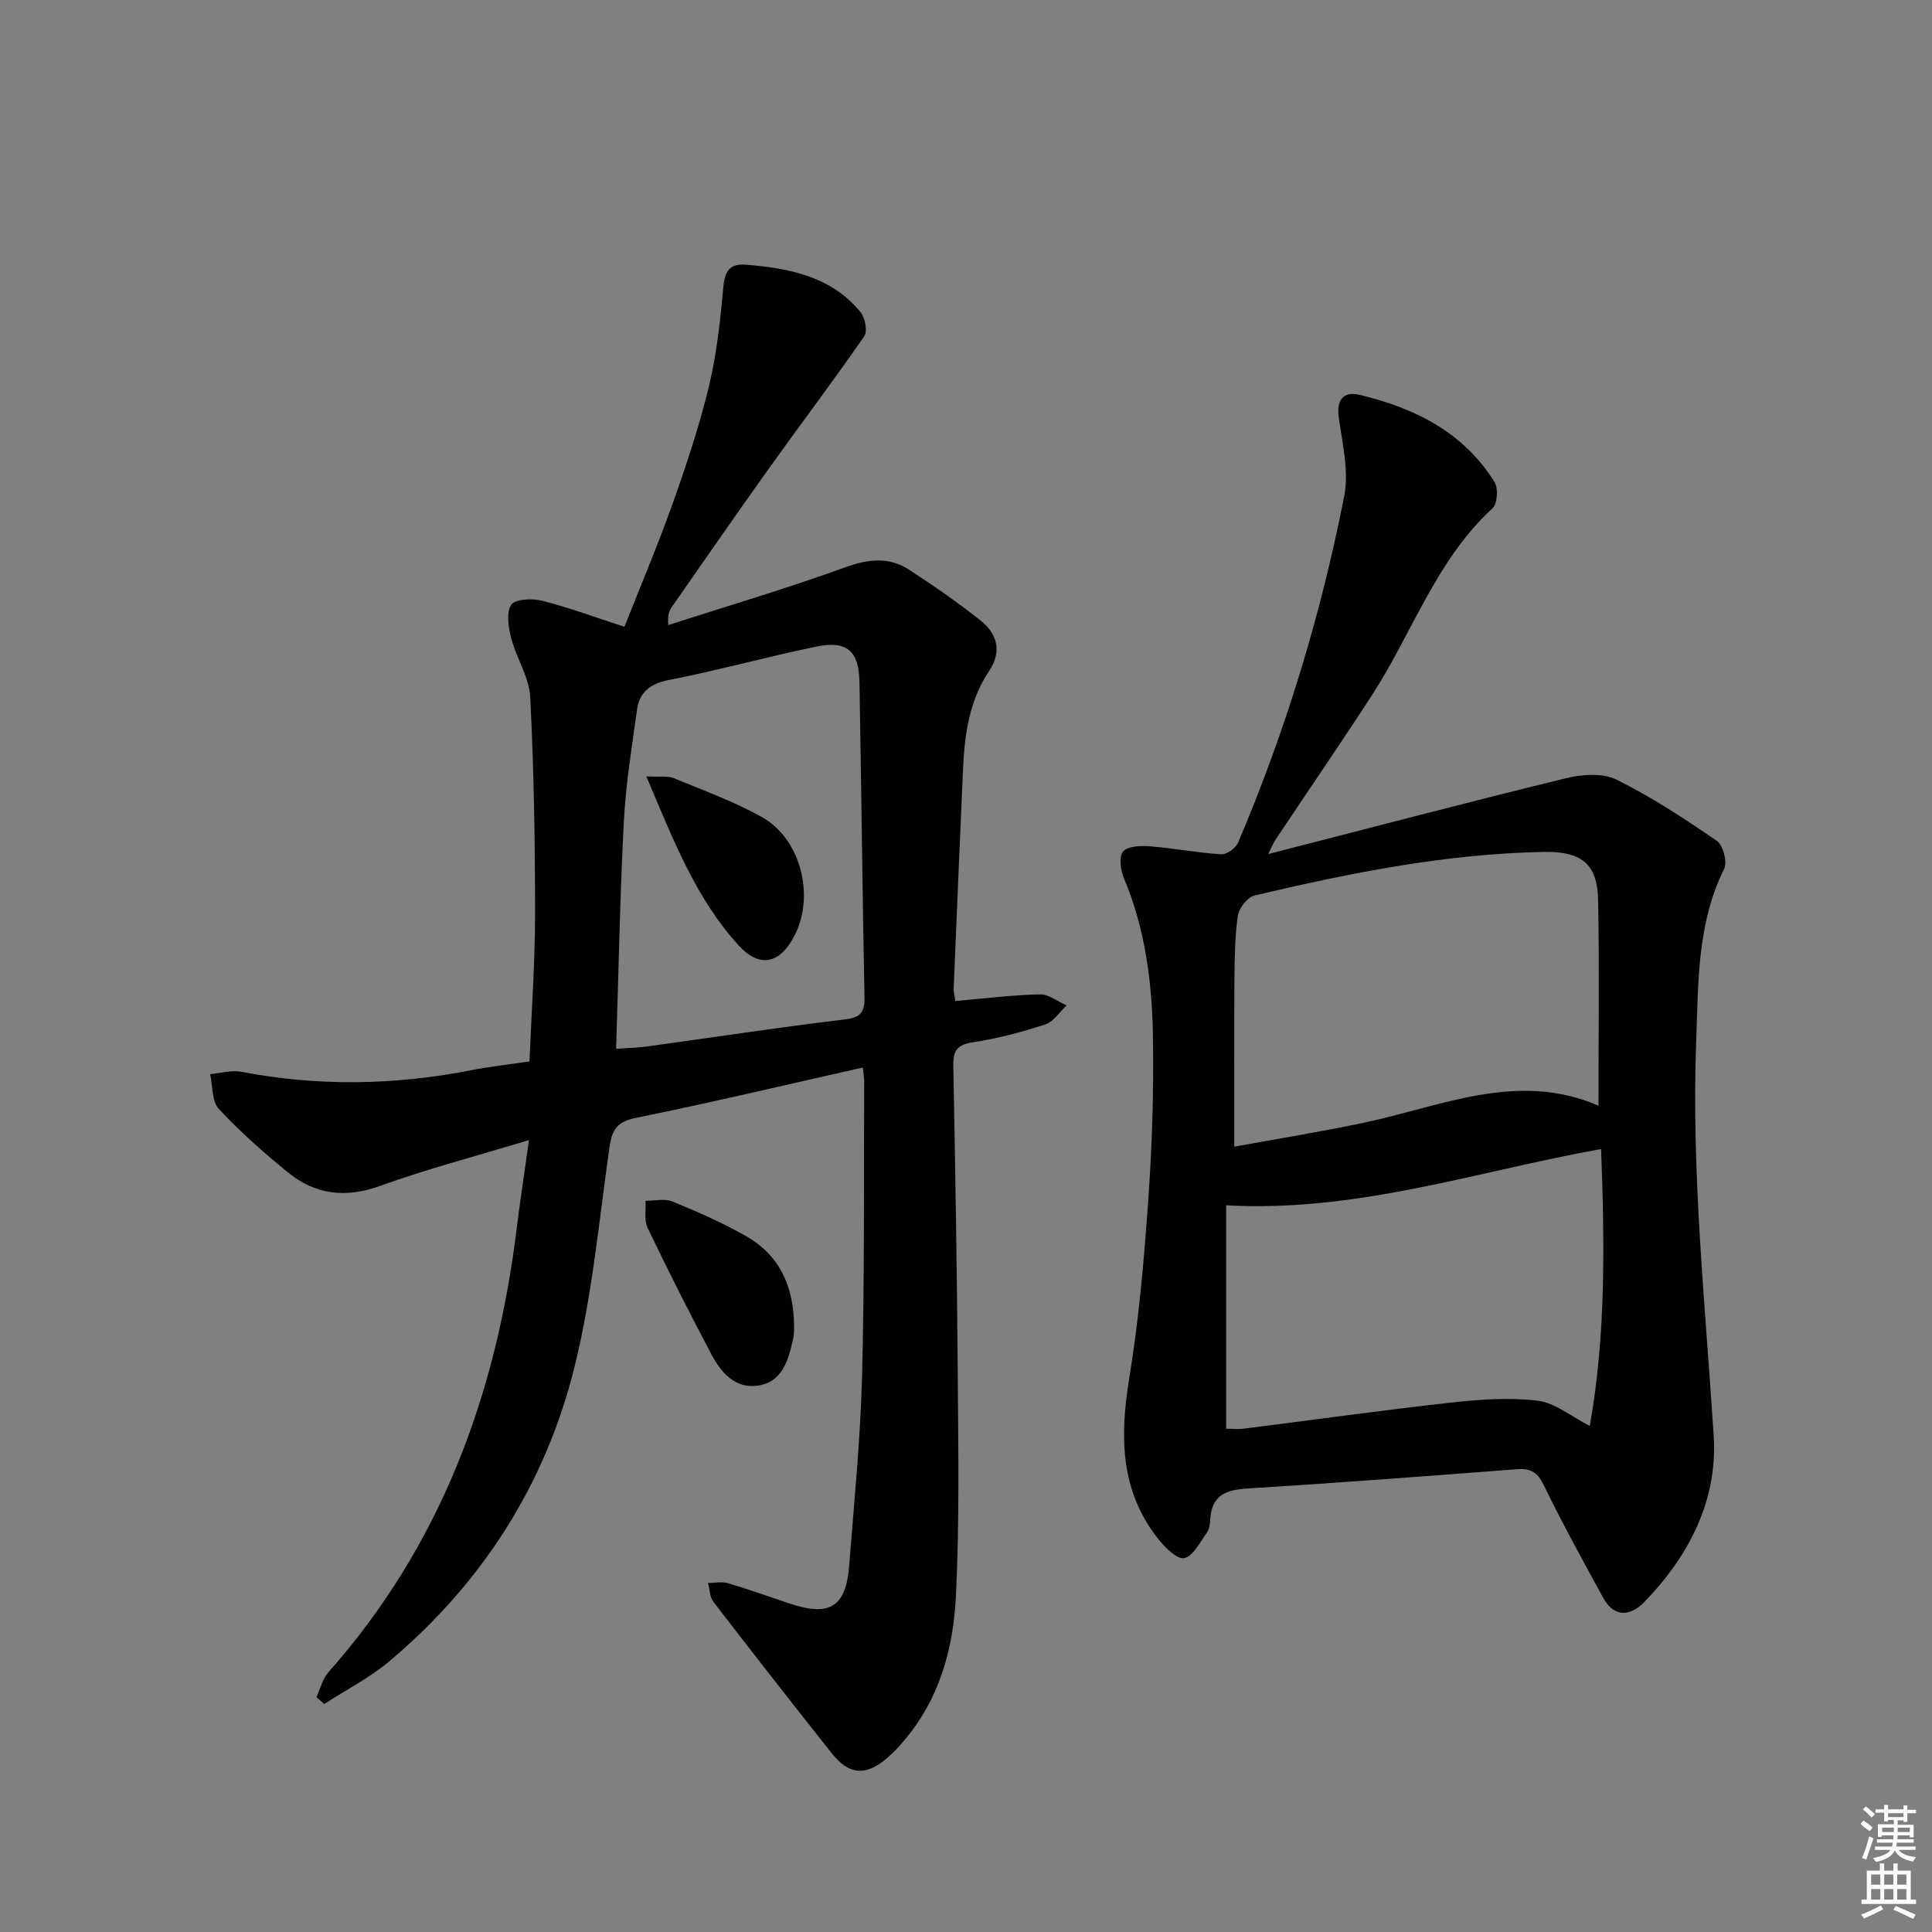
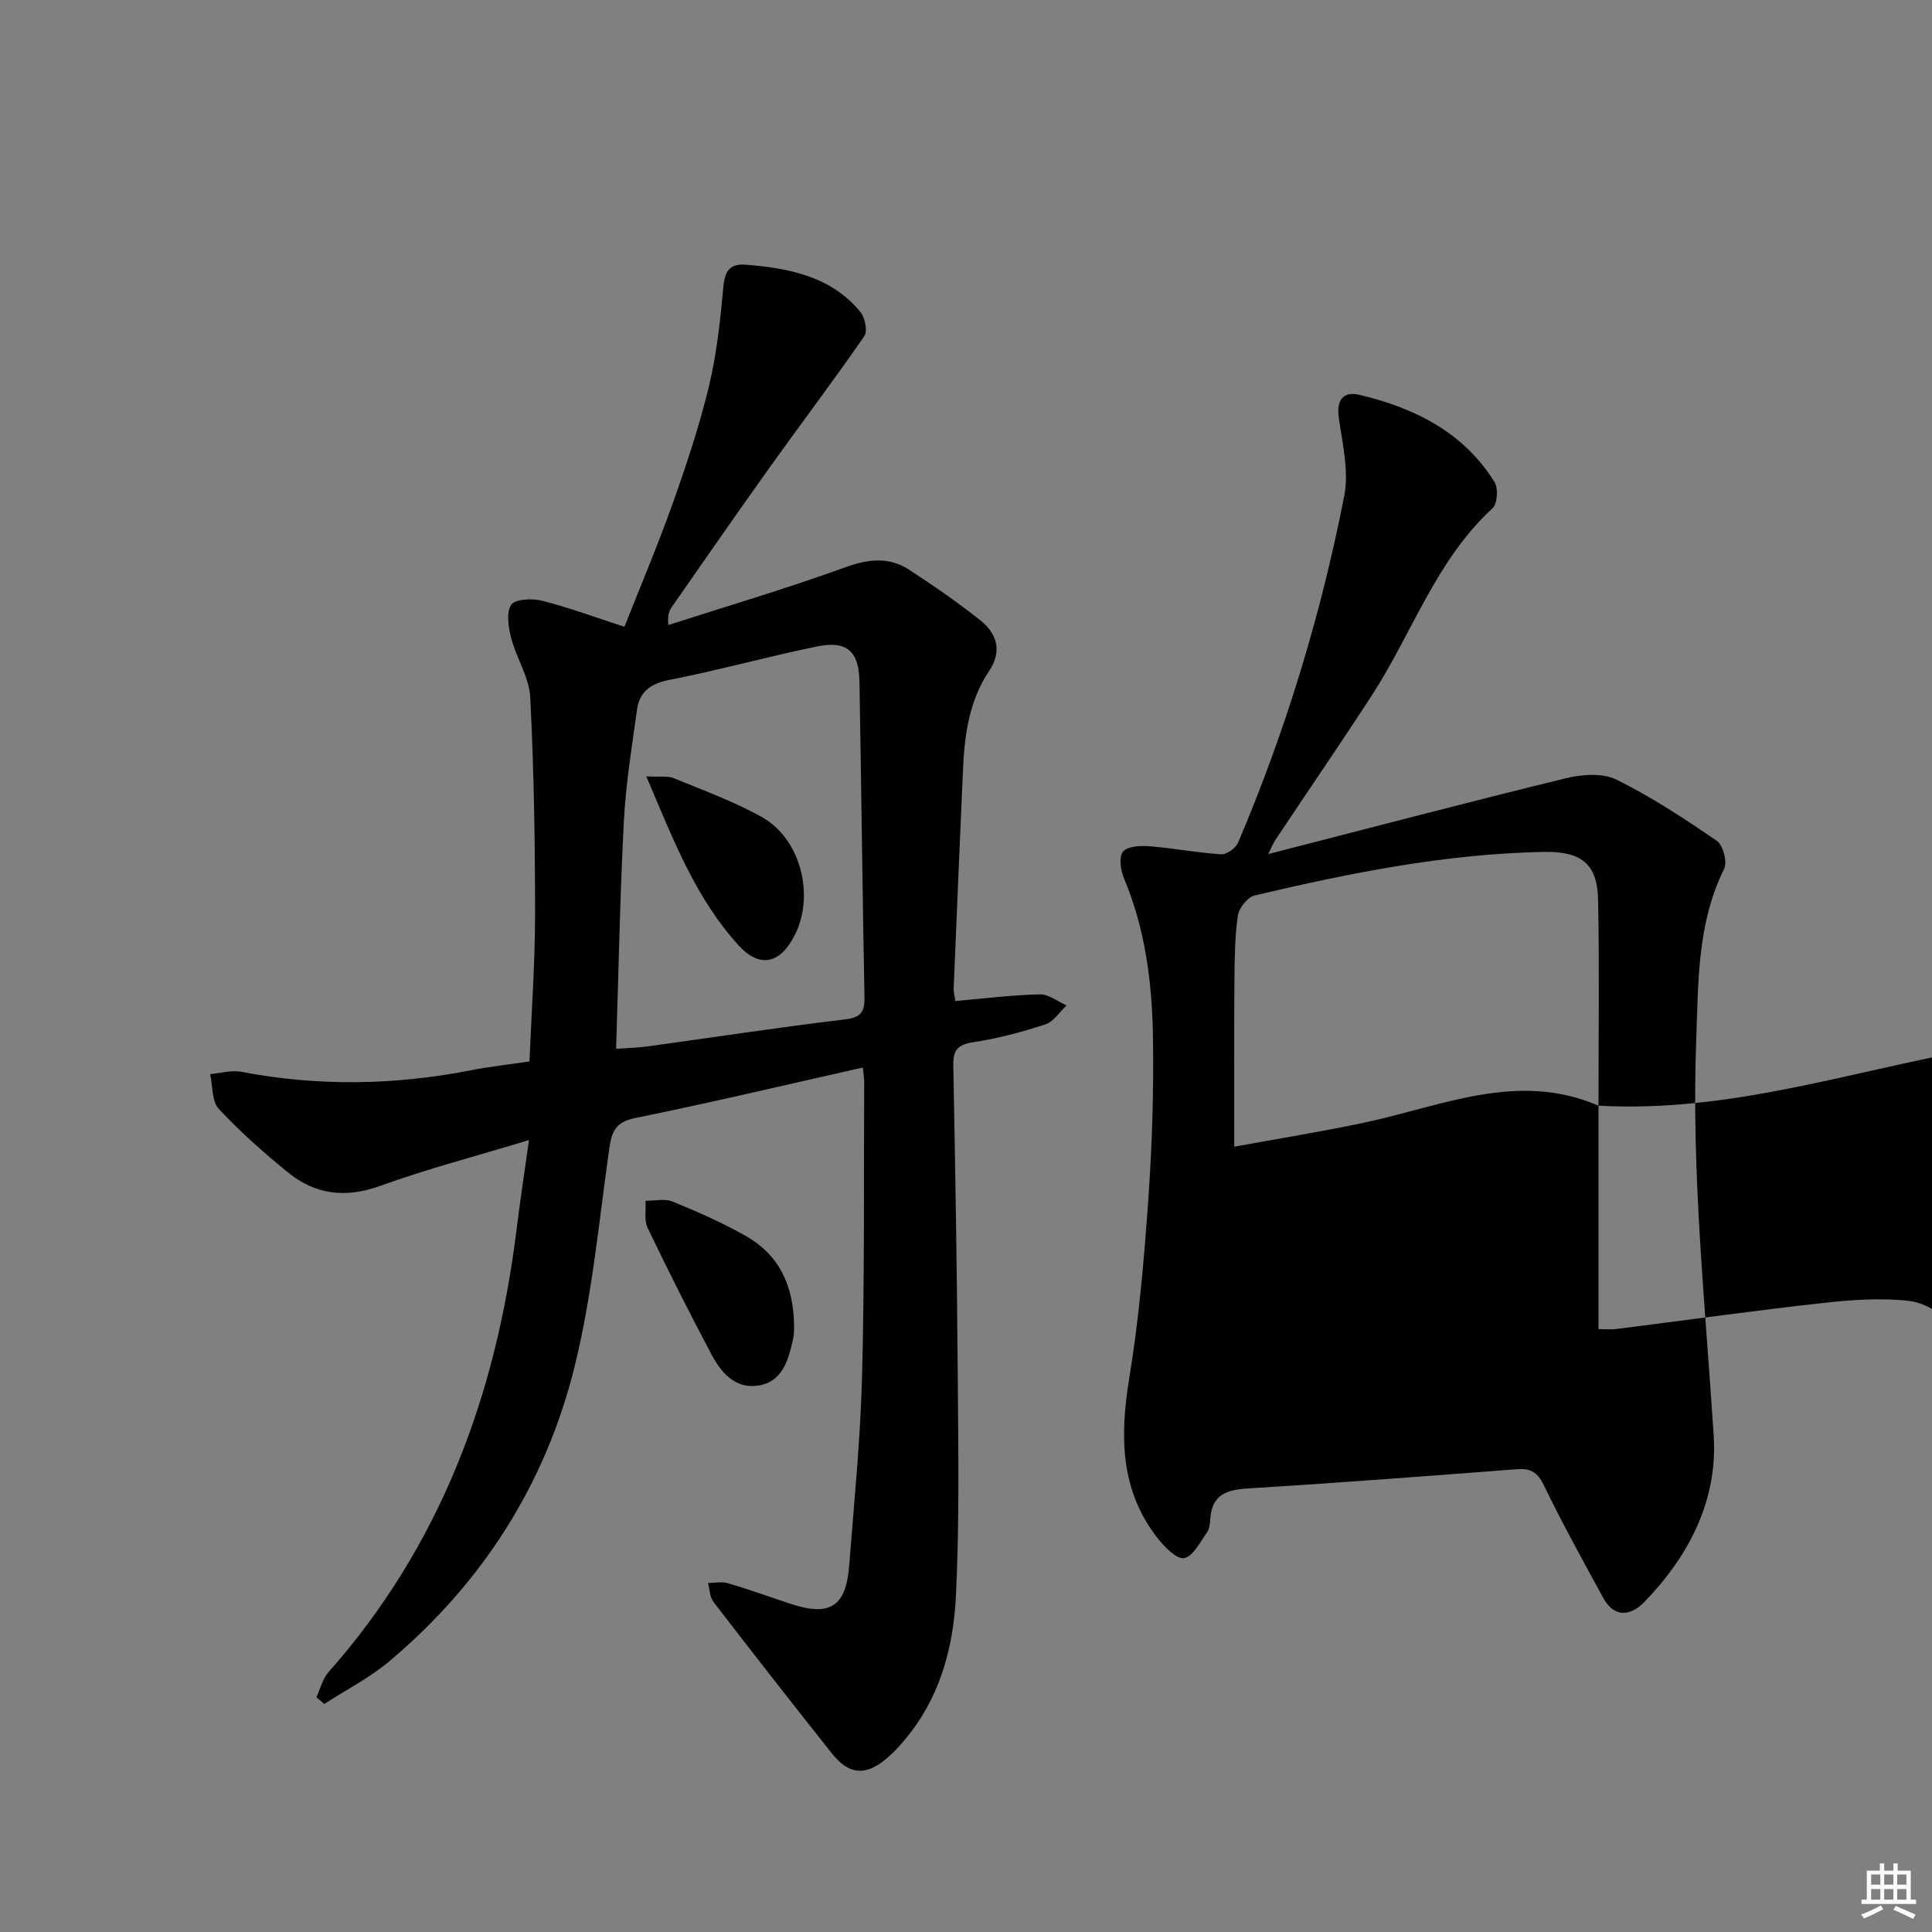
<svg xmlns="http://www.w3.org/2000/svg" enable-background="new 0 0 400 400" viewBox="0 0 400 400">
  <rect x="0" y="0" width="400" height="400" fill="#808080" stroke="none" />
  <g fill="#010100">
    <path d="m178.64 221.02c-16.1 3.62-31.59 7.3-47.19 10.47-4.33.88-4.86 3.14-5.37 6.77-2.1 14.93-3.51 30.07-7.11 44.65-6.01 24.35-19.1 44.85-38.4 61.07-4.07 3.42-8.94 5.9-13.43 8.81-.54-.47-1.09-.93-1.63-1.4.81-1.74 1.27-3.8 2.49-5.18 23.23-26.21 34.72-57.38 38.95-91.65.7-5.7 1.57-11.38 2.57-18.52-11.21 3.4-21.15 5.99-30.77 9.47-7.17 2.6-13.44 1.87-19.15-2.79-5.01-4.09-9.91-8.41-14.3-13.14-1.47-1.58-1.24-4.75-1.79-7.19 2.15-.19 4.39-.88 6.43-.49 15.9 3.05 31.74 2.79 47.59-.32 3.89-.76 7.85-1.19 12.09-1.82.42-10.3 1.16-20.41 1.16-30.52 0-14.96-.24-29.94-1-44.88-.21-4.12-2.85-8.07-3.93-12.21-.59-2.25-1.08-5.3-.01-6.94.78-1.2 4.35-1.35 6.39-.84 5.6 1.43 11.04 3.45 17.05 5.4 3.29-8.34 6.9-16.84 9.99-25.52 2.83-7.96 5.52-16.03 7.5-24.24 1.62-6.71 2.36-13.67 2.99-20.56.31-3.38 1.33-4.93 4.78-4.64 8.93.74 17.53 2.41 23.61 9.79.96 1.17 1.5 3.98.78 5.02-6.31 9.13-13.02 17.98-19.48 27.02-6.87 9.61-13.59 19.33-20.35 29.01-.53.76-.92 1.63-.74 3.76 12.23-3.94 24.58-7.58 36.65-11.96 4.8-1.74 9.05-2.21 13.25.53 5.01 3.26 9.94 6.68 14.63 10.38 3.51 2.77 4.66 6.43 1.9 10.55-4.14 6.19-5.1 13.22-5.41 20.41-.67 15.11-1.31 30.22-1.93 45.34-.03.78.21 1.58.35 2.59 5.99-.52 11.74-1.25 17.49-1.38 1.83-.04 3.69 1.48 5.54 2.29-1.46 1.36-2.7 3.38-4.42 3.94-4.87 1.59-9.89 2.92-14.95 3.69-3.21.49-4.14 1.66-4.09 4.76.4 20.97.76 41.94.91 62.92.11 15.62.4 31.27-.36 46.86-.48 9.95-2.91 19.77-9.15 28.05-1.59 2.11-3.38 4.16-5.4 5.85-4.24 3.53-7.67 3.16-11.12-1.18-8.26-10.4-16.44-20.87-24.54-31.4-.77-1-.77-2.59-1.13-3.91 1.39 0 2.87-.33 4.14.05 4.3 1.27 8.53 2.79 12.78 4.21 8.27 2.76 11.65.71 12.31-7.81 1.02-13.08 2.33-26.16 2.67-39.27.53-20.31.34-40.65.44-60.97 0-.8-.15-1.62-.28-2.93zm-51.08-3.88c2.48-.18 4.46-.21 6.41-.48 13.65-1.88 27.27-3.96 40.94-5.6 3.3-.4 4.13-1.48 4.07-4.59-.42-21.8-.65-43.6-1.04-65.39-.11-6.3-2.64-8.51-8.88-7.22-10.22 2.11-20.3 4.91-30.53 6.92-3.87.76-6.13 2.46-6.64 6.14-1.07 7.7-2.32 15.41-2.73 23.16-.8 15.42-1.08 30.86-1.6 47.06z" />
-     <path d="m262.56 176.83c21.25-5.46 41.42-10.77 61.67-15.71 3.31-.81 7.58-1.12 10.44.29 7.26 3.59 14.1 8.09 20.79 12.69 1.29.89 2.2 4.38 1.5 5.79-5.61 11.33-5.33 23.51-5.78 35.61-1.02 27.33 1.87 54.48 3.62 81.69.86 13.39-5.07 24.89-14.33 34.46-2.8 2.9-6.22 3.43-8.56-.86-4.21-7.72-8.47-15.41-12.29-23.32-1.34-2.77-2.81-3.5-5.67-3.28-18.56 1.43-37.13 2.84-55.71 3.99-4.39.27-7.35 1.38-7.66 6.26-.06.98-.18 2.12-.71 2.87-1.41 1.97-2.84 4.91-4.7 5.28-1.51.3-4.03-2.26-5.45-4.06-7.83-9.97-7.88-21.21-5.92-33.19 2.01-12.24 3.08-24.67 3.95-37.06.79-11.28 1.14-22.62.95-33.91-.19-11.13-1.62-22.16-6.03-32.61-.69-1.64-1.04-4.44-.14-5.46 1-1.13 3.64-1.24 5.52-1.09 4.94.4 9.84 1.35 14.78 1.66 1.14.07 3.01-1.26 3.49-2.39 9.85-23.13 17.14-47.09 21.98-71.73 1.02-5.16-.36-10.89-1.12-16.28-.52-3.71.99-5.5 4.21-4.74 11.42 2.7 21.59 7.72 28.04 18.08.8 1.29.6 4.49-.41 5.42-11.74 10.77-16.64 25.89-25.02 38.78-6.52 10.03-13.29 19.9-19.93 29.86-.35.51-.58 1.11-1.51 2.96zm68.39 52.09c0-14.79.2-28.72-.08-42.64-.15-7.54-3.58-10.04-11.26-9.9-20.36.39-40.17 4.37-59.86 9.02-1.46.34-3.26 2.63-3.48 4.22-.63 4.54-.66 9.19-.7 13.8-.08 11.11-.03 22.22-.03 33.99 9.06-1.66 18.03-3.1 26.91-4.98 16.08-3.4 31.78-10.75 48.5-3.51zm-77.09 20.63v46.25c1.16 0 2.46.14 3.72-.02 14.16-1.78 28.29-3.77 42.47-5.35 6.05-.67 12.26-1.15 18.26-.44 3.64.43 7 3.29 10.84 5.24 3.38-19.1 3.05-38.01 2.34-57.34-25.96 4.67-50.53 13.15-77.63 11.66z" />
+     <path d="m262.56 176.83c21.25-5.46 41.42-10.77 61.67-15.71 3.31-.81 7.58-1.12 10.44.29 7.26 3.59 14.1 8.09 20.79 12.69 1.29.89 2.2 4.38 1.5 5.79-5.61 11.33-5.33 23.51-5.78 35.61-1.02 27.33 1.87 54.48 3.62 81.69.86 13.39-5.07 24.89-14.33 34.46-2.8 2.9-6.22 3.43-8.56-.86-4.21-7.72-8.47-15.41-12.29-23.32-1.34-2.77-2.81-3.5-5.67-3.28-18.56 1.43-37.13 2.84-55.71 3.99-4.39.27-7.35 1.38-7.66 6.26-.06.98-.18 2.12-.71 2.87-1.41 1.97-2.84 4.91-4.7 5.28-1.51.3-4.03-2.26-5.45-4.06-7.83-9.97-7.88-21.21-5.92-33.19 2.01-12.24 3.08-24.67 3.95-37.06.79-11.28 1.14-22.62.95-33.91-.19-11.13-1.62-22.16-6.03-32.61-.69-1.64-1.04-4.44-.14-5.46 1-1.13 3.64-1.24 5.52-1.09 4.94.4 9.84 1.35 14.78 1.66 1.14.07 3.01-1.26 3.49-2.39 9.85-23.13 17.14-47.09 21.98-71.73 1.02-5.16-.36-10.89-1.12-16.28-.52-3.71.99-5.5 4.21-4.74 11.42 2.7 21.59 7.72 28.04 18.08.8 1.29.6 4.49-.41 5.42-11.74 10.77-16.64 25.89-25.02 38.78-6.52 10.03-13.29 19.9-19.93 29.86-.35.51-.58 1.11-1.51 2.96zm68.39 52.09c0-14.79.2-28.72-.08-42.64-.15-7.54-3.58-10.04-11.26-9.9-20.36.39-40.17 4.37-59.86 9.02-1.46.34-3.26 2.63-3.48 4.22-.63 4.54-.66 9.19-.7 13.8-.08 11.11-.03 22.22-.03 33.99 9.06-1.66 18.03-3.1 26.91-4.98 16.08-3.4 31.78-10.75 48.5-3.51zv46.25c1.16 0 2.46.14 3.72-.02 14.16-1.78 28.29-3.77 42.47-5.35 6.05-.67 12.26-1.15 18.26-.44 3.64.43 7 3.29 10.84 5.24 3.38-19.1 3.05-38.01 2.34-57.34-25.96 4.67-50.53 13.15-77.63 11.66z" />
    <path d="m164.41 274.56c-.02.35.04 1.54-.21 2.66-.96 4.29-2.13 8.85-7.22 9.65-4.76.74-7.7-2.71-9.69-6.47-4.58-8.64-8.98-17.38-13.21-26.19-.75-1.57-.32-3.72-.43-5.6 1.88.02 3.99-.51 5.6.16 5.19 2.13 10.38 4.4 15.25 7.18 6.73 3.85 9.82 10.06 9.91 18.61z" />
    <path d="m133.81 160.74c2.88.16 4.45-.14 5.68.37 6.13 2.52 12.42 4.82 18.19 8.02 8.08 4.49 11.07 16.21 6.86 24.49-2.99 5.89-7.2 6.94-11.62 2.11-8.94-9.8-13.56-21.98-19.11-34.99z" />
  </g>
-   <path d="m385.2 377.6.6-.7c.6.4 1.3.9 1.9 1.5l-.6.7c-.8-.5-1.4-1-1.9-1.5zm.3 7.1c.6-1.4 1.1-2.9 1.5-4.5.3.1.6.3.9.4-.5 1.4-1 2.9-1.5 4.4zm.2-10.1.6-.6c.7.5 1.3 1.1 1.9 1.6l-.7.7c-.6-.6-1.2-1.2-1.8-1.7zm8.4-.8h.8v.9h1.8v.7h-1.8v1.8h-.8v-.3h-1.2v.9h3.3v2.6h-.8v-.4h-2.5c0 .3 0 .6-.1.8h3.4v.7h-3.5c0 .3-.1.6-.1.8h4v.7h-3.5c.7.9 1.9 1.3 3.6 1.5-.2.2-.4.5-.6.9-1.9-.3-3.2-1.1-3.8-2.3-.5 1.1-1.8 2-3.9 2.4-.2-.3-.4-.5-.6-.8 1.9-.4 3.1-.9 3.6-1.7h-3.2v-.7h3.5c.1-.2.1-.5.2-.8h-3.3v-.7h3.4c0-.2 0-.5 0-.8h-2.4v.3h-.8v-2.6h3.3v-.9h-1.2v.3h-.8v-1.8h-1.8v-.7h1.8v-.9h.8v.9h3.2zm-4.4 5.5h2.4c0-.3 0-.6 0-.9h-2.4zm1.2-3.1h3.2v-.8h-3.2zm4.4 2.2h-2.4v.9h2.5v-.9z" fill="#fbfcfa" />
  <path d="m389.2 385.8h.9v1.5h1.9v-1.5h.9v1.5h2.7v6h1.1v.9h-11.3v-.9h1.1v-6h2.7zm.2 8.7.5.8c-1.2.6-2.5 1.3-4 1.9-.2-.3-.3-.6-.6-.8 1.6-.6 3-1.3 4.1-1.9zm-2-4.3h1.9v-2.1h-1.9zm0 3.1h1.9v-2.2h-1.9zm2.7-3.1h1.9v-2.1h-1.9zm0 3.1h1.9v-2.2h-1.9zm2.4 1.3c1.4.6 2.7 1.2 4.1 1.8l-.5.9c-1.5-.7-2.8-1.4-4.1-1.9zm2.2-6.5h-1.9v2.1h1.9zm-1.9 5.2h1.9v-2.2h-1.9z" fill="#fbfcfa" />
</svg>